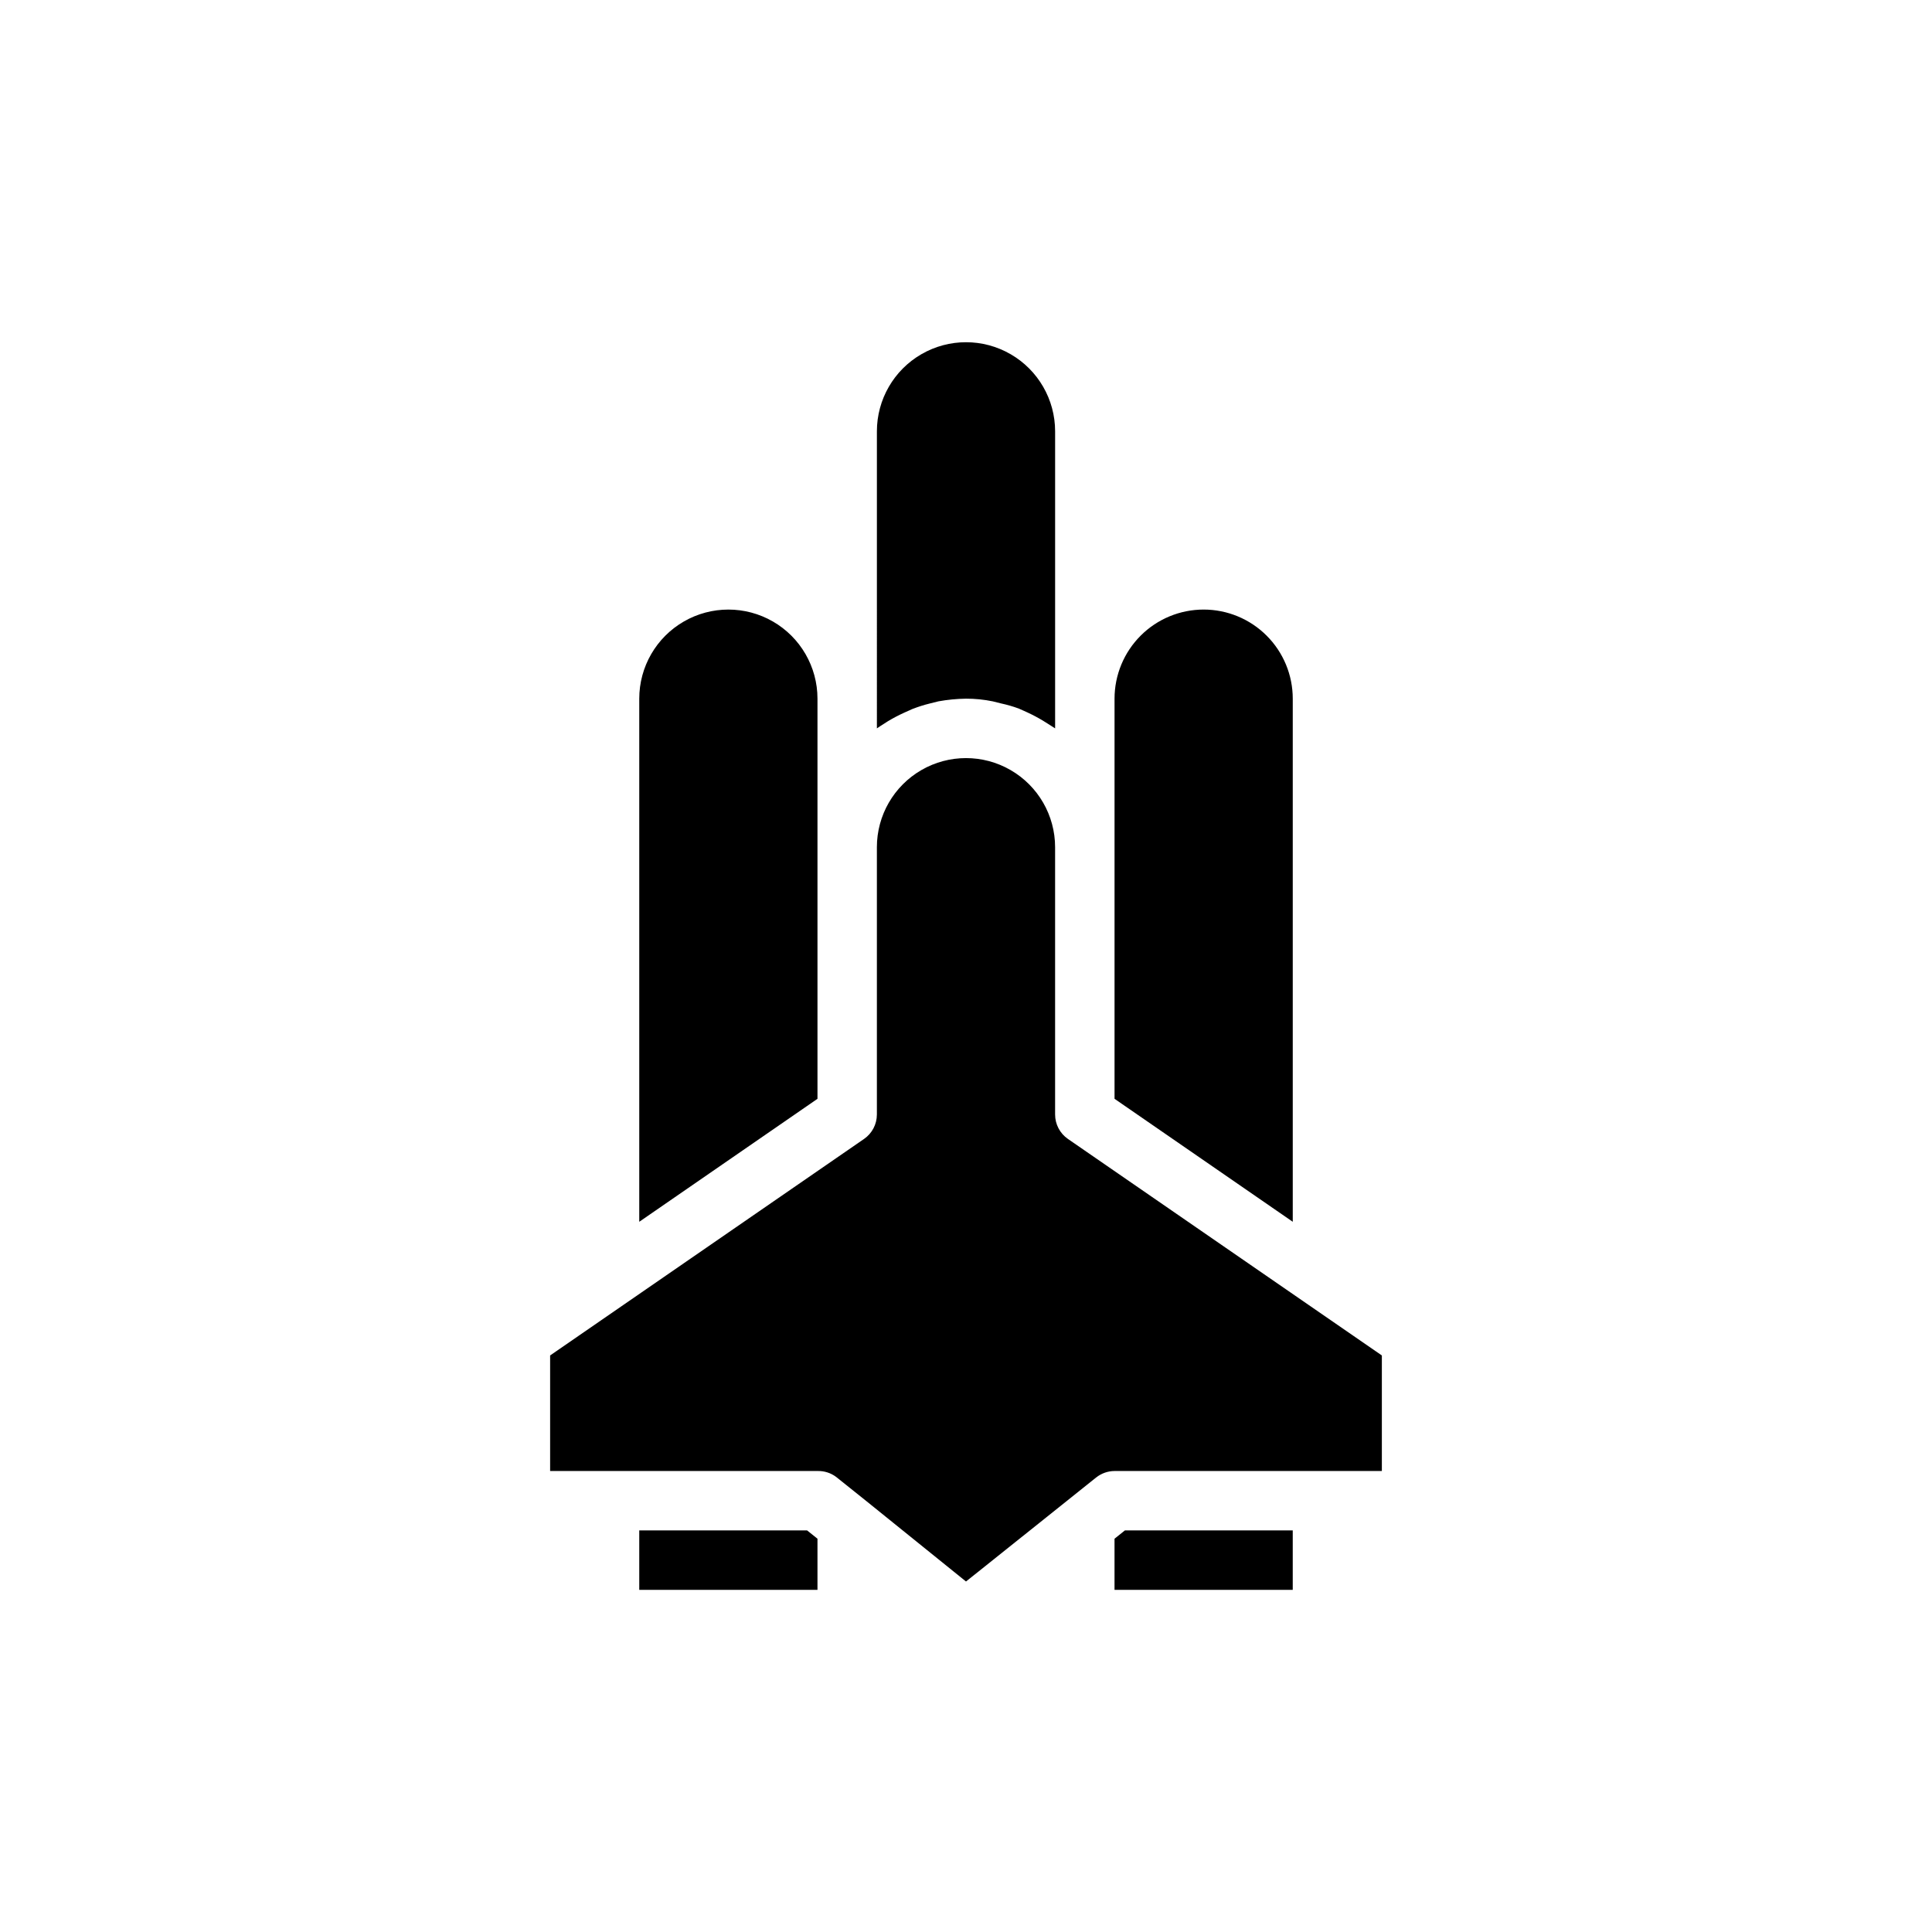
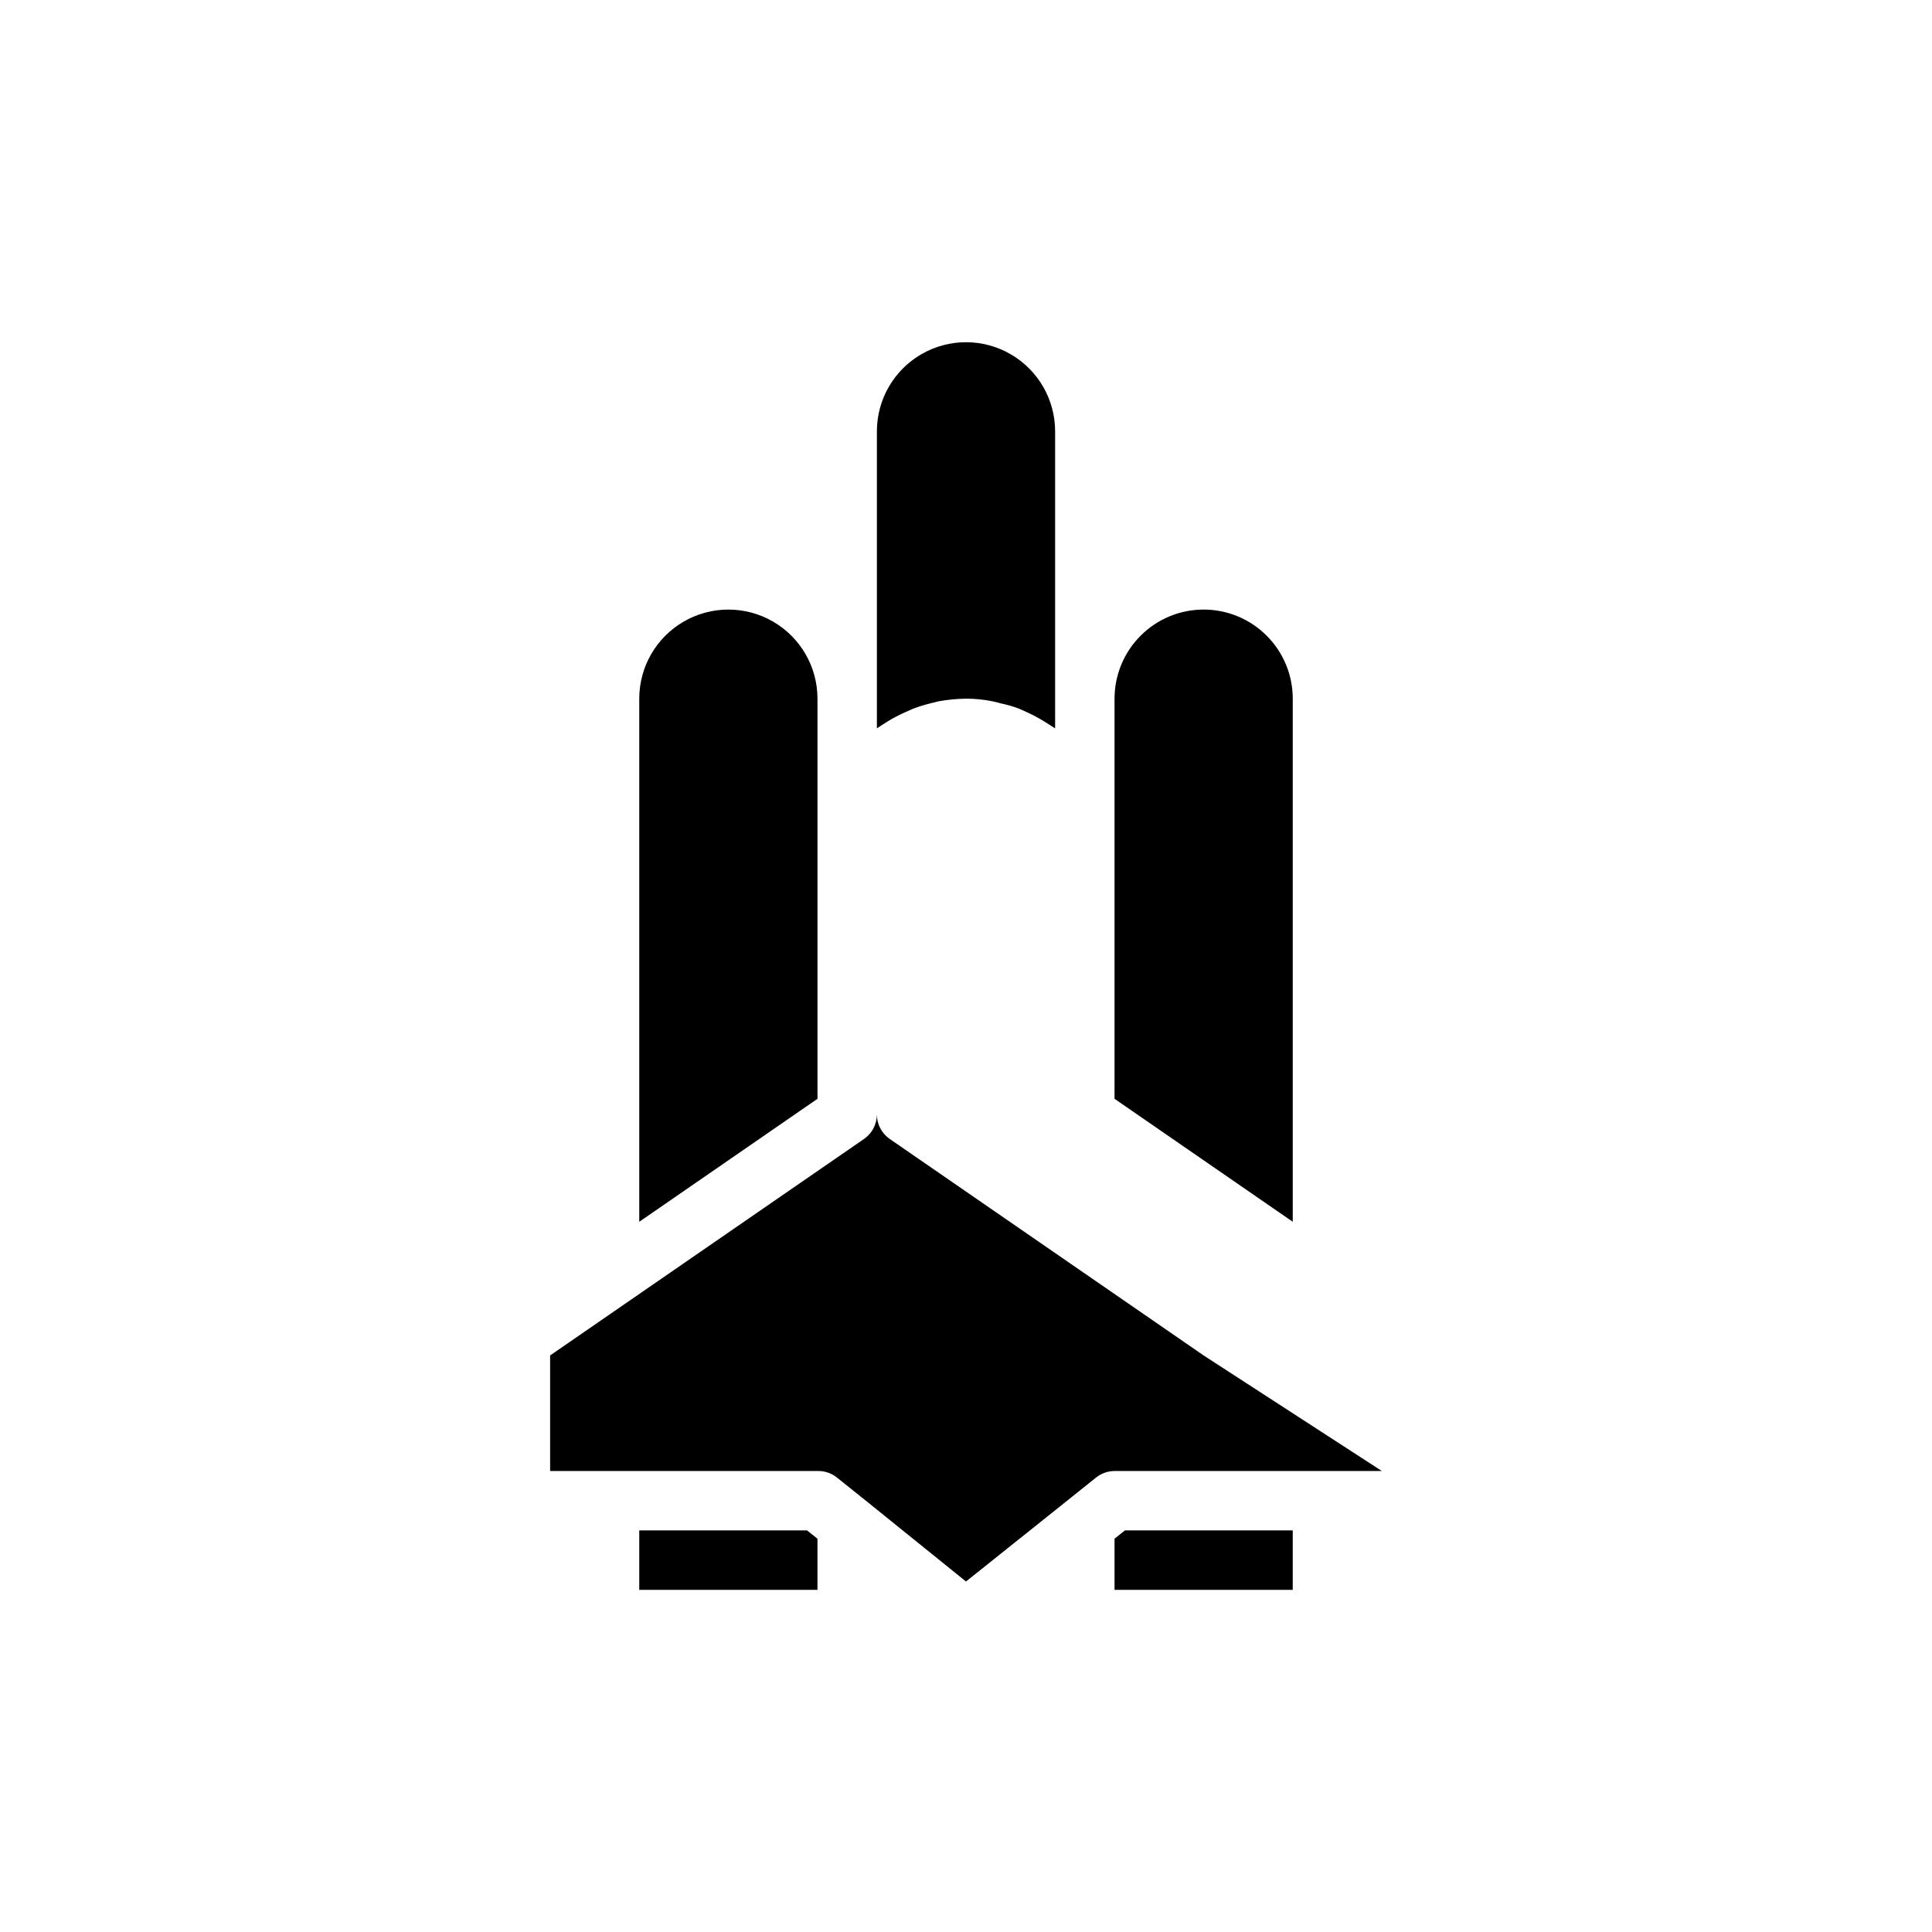
<svg xmlns="http://www.w3.org/2000/svg" fill="#000000" width="800px" height="800px" version="1.1" viewBox="144 144 512 512">
-   <path d="m462.98 305.54c6.262 0 12.27 2.488 16.695 6.918 4.43 4.426 6.918 10.434 6.918 16.695v138.63l-47.23-32.59v-106.04c0-6.262 2.488-12.27 6.918-16.695 4.426-4.43 10.434-6.918 16.699-6.918zm-86.594-47.234c0-8.438 4.5-16.23 11.809-20.449 7.305-4.219 16.309-4.219 23.613 0 7.309 4.219 11.809 12.012 11.809 20.449v78.723l-1.102-0.707-2.125-1.34c-1.348-0.812-2.742-1.547-4.172-2.207l-2.281-1.023v0.004c-1.516-0.555-3.07-1.004-4.644-1.34l-2.203-0.551h-0.004c-2.328-0.477-4.703-0.715-7.082-0.711-2.457 0.035-4.906 0.273-7.324 0.711l-2.203 0.551c-1.605 0.391-3.184 0.891-4.723 1.496l-2.281 1.023c-1.434 0.656-2.824 1.391-4.172 2.203l-1.969 1.258-0.945 0.633zm-62.977 209.48v-138.63c0-8.434 4.5-16.23 11.809-20.449 7.305-4.219 16.309-4.219 23.617 0 7.305 4.219 11.805 12.016 11.805 20.449v106.04zm47.23 97.535h-47.23v-15.746h44.477l2.754 2.203zm125.95 0h-47.23v-13.543l2.754-2.203h44.477zm23.617-31.488h-70.848c-1.777 0.008-3.496 0.621-4.883 1.73l-7.871 6.297-26.605 21.254-26.531-21.41-7.871-6.297c-1.426-1.074-3.176-1.629-4.961-1.574h-70.848v-30.625l83.207-57.387c2.117-1.469 3.383-3.879 3.387-6.453v-70.848c0-8.438 4.5-16.234 11.809-20.453 7.305-4.219 16.309-4.219 23.613 0 7.309 4.219 11.809 12.016 11.809 20.453v70.848c0.004 2.574 1.27 4.984 3.387 6.453l83.207 57.387z" />
+   <path d="m462.98 305.54c6.262 0 12.27 2.488 16.695 6.918 4.43 4.426 6.918 10.434 6.918 16.695v138.63l-47.23-32.59v-106.04c0-6.262 2.488-12.27 6.918-16.695 4.426-4.43 10.434-6.918 16.699-6.918zm-86.594-47.234c0-8.438 4.5-16.23 11.809-20.449 7.305-4.219 16.309-4.219 23.613 0 7.309 4.219 11.809 12.012 11.809 20.449v78.723l-1.102-0.707-2.125-1.34c-1.348-0.812-2.742-1.547-4.172-2.207l-2.281-1.023v0.004c-1.516-0.555-3.07-1.004-4.644-1.34l-2.203-0.551h-0.004c-2.328-0.477-4.703-0.715-7.082-0.711-2.457 0.035-4.906 0.273-7.324 0.711l-2.203 0.551c-1.605 0.391-3.184 0.891-4.723 1.496l-2.281 1.023c-1.434 0.656-2.824 1.391-4.172 2.203l-1.969 1.258-0.945 0.633zm-62.977 209.48v-138.63c0-8.434 4.5-16.23 11.809-20.449 7.305-4.219 16.309-4.219 23.617 0 7.305 4.219 11.805 12.016 11.805 20.449v106.04zm47.23 97.535h-47.23v-15.746h44.477l2.754 2.203zm125.95 0h-47.23v-13.543l2.754-2.203h44.477zm23.617-31.488h-70.848c-1.777 0.008-3.496 0.621-4.883 1.73l-7.871 6.297-26.605 21.254-26.531-21.41-7.871-6.297c-1.426-1.074-3.176-1.629-4.961-1.574h-70.848v-30.625l83.207-57.387c2.117-1.469 3.383-3.879 3.387-6.453v-70.848v70.848c0.004 2.574 1.27 4.984 3.387 6.453l83.207 57.387z" />
</svg>